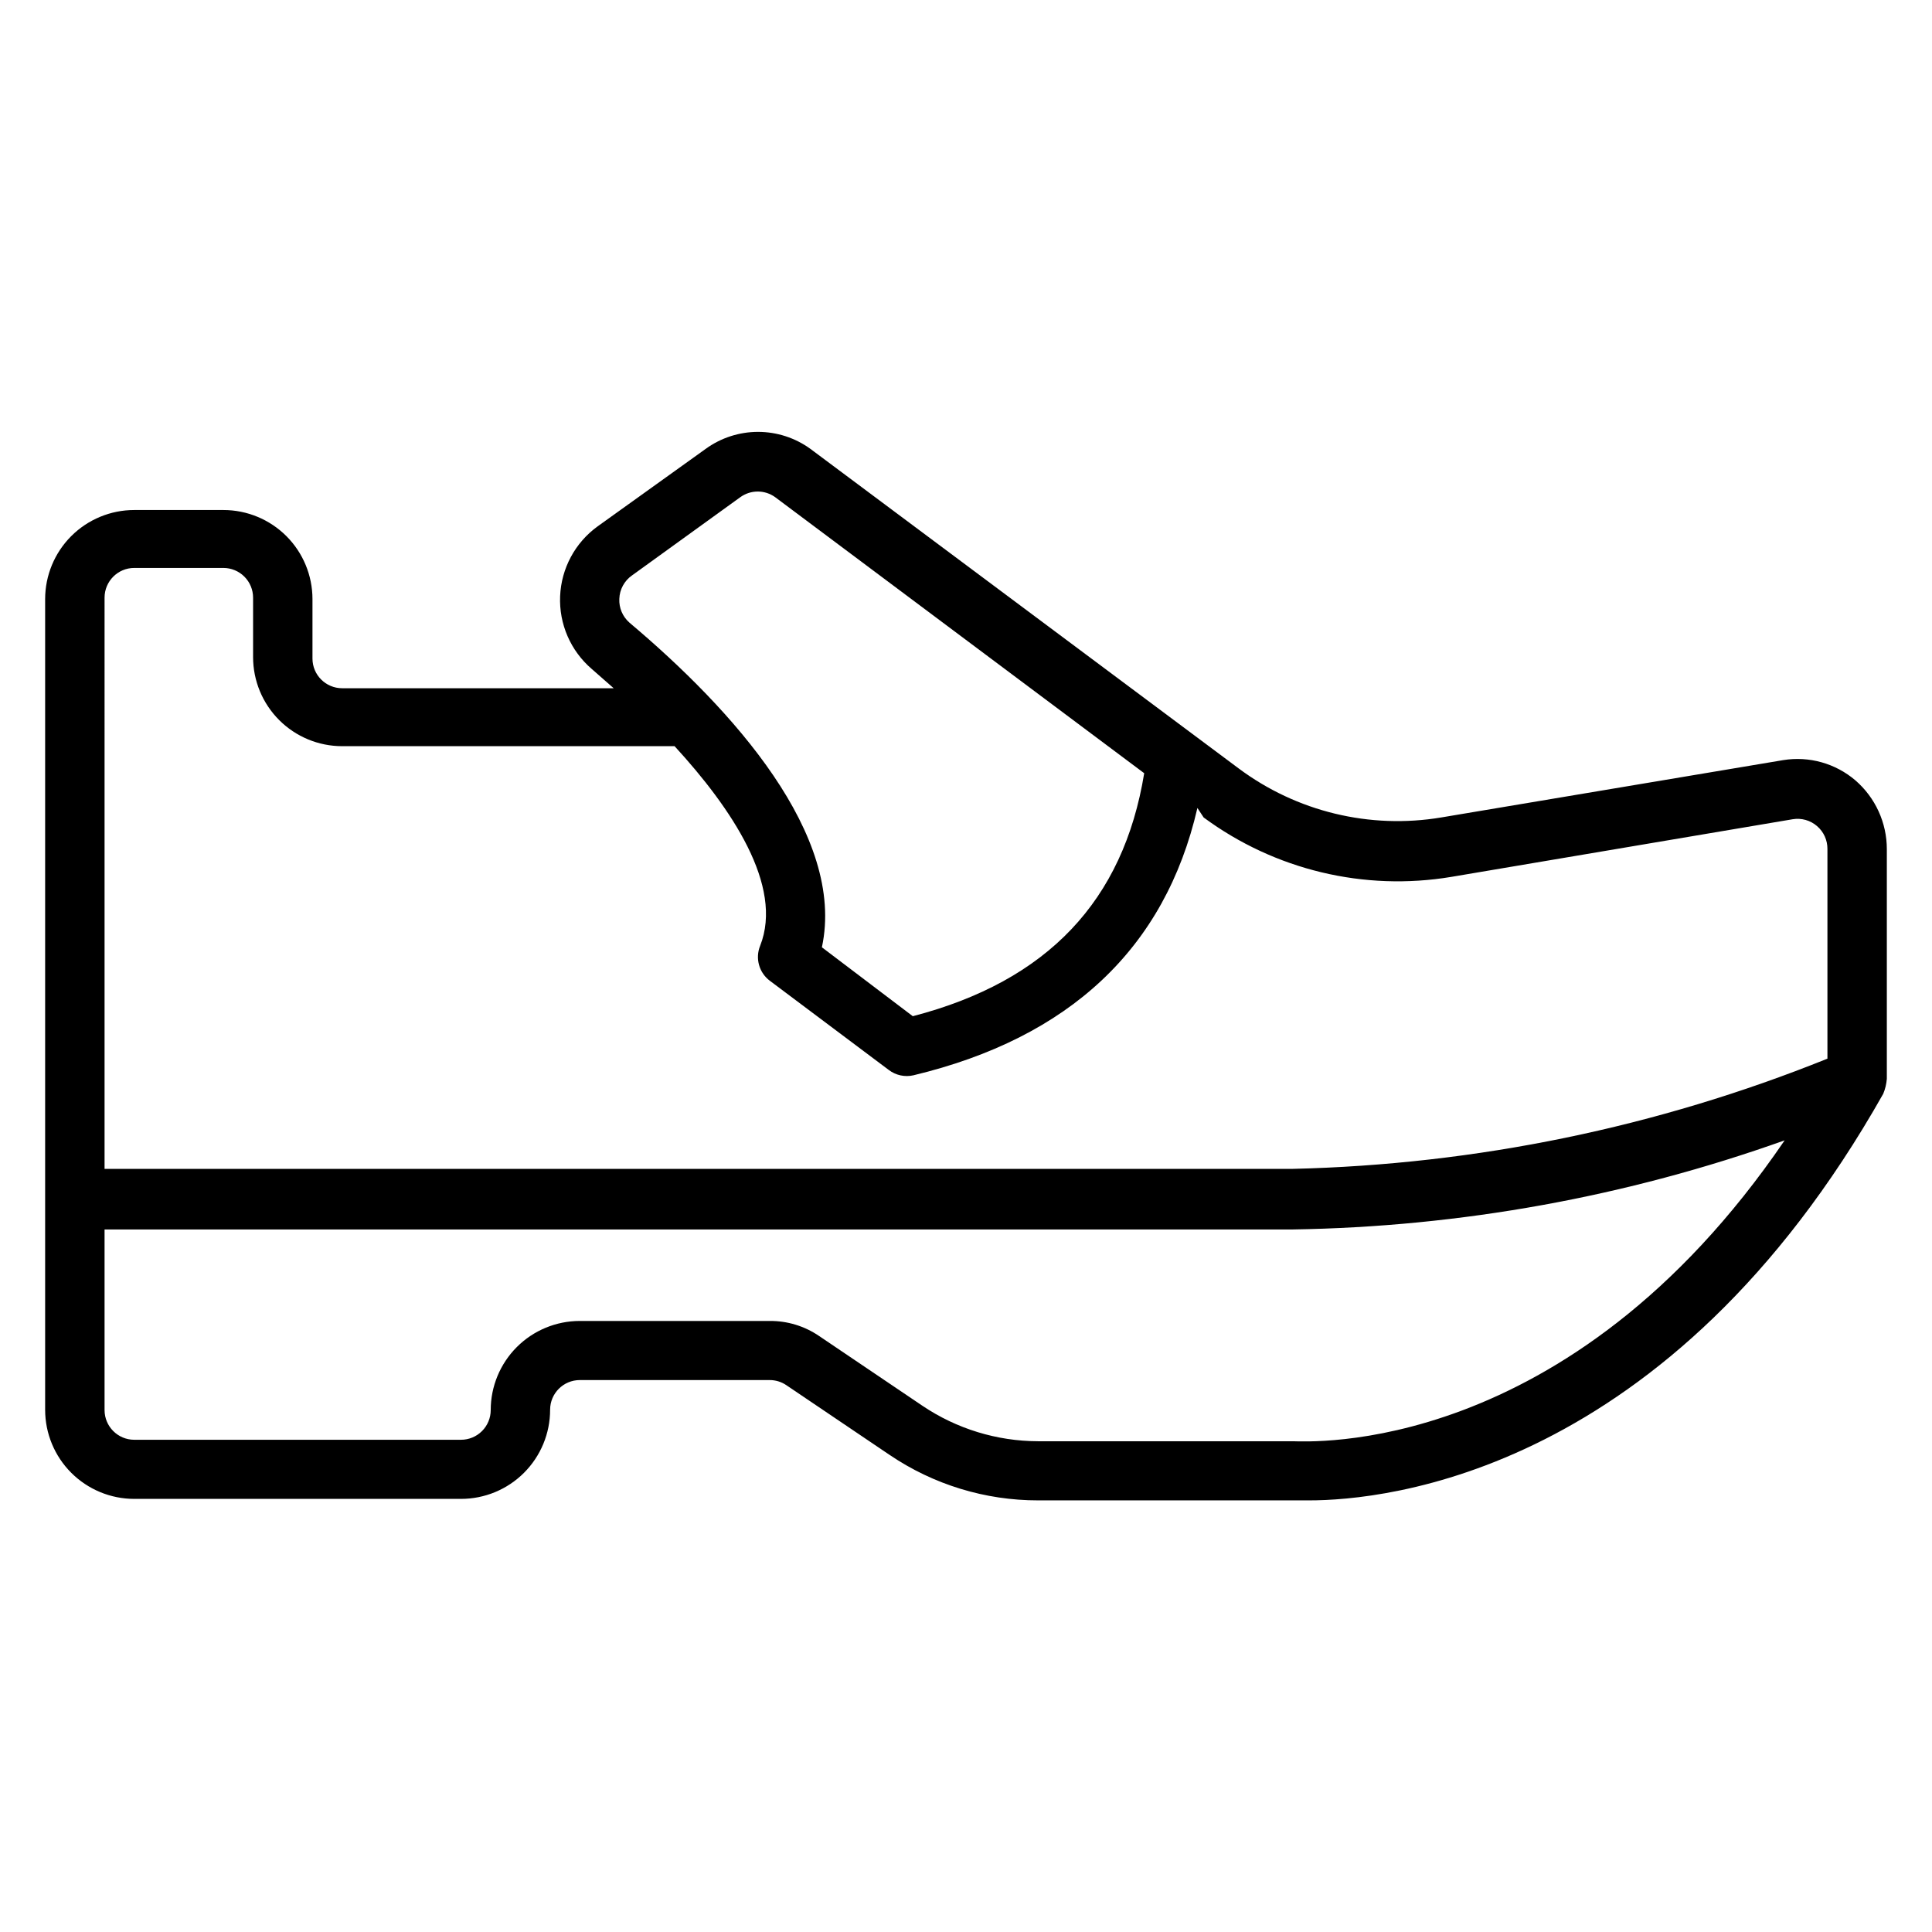
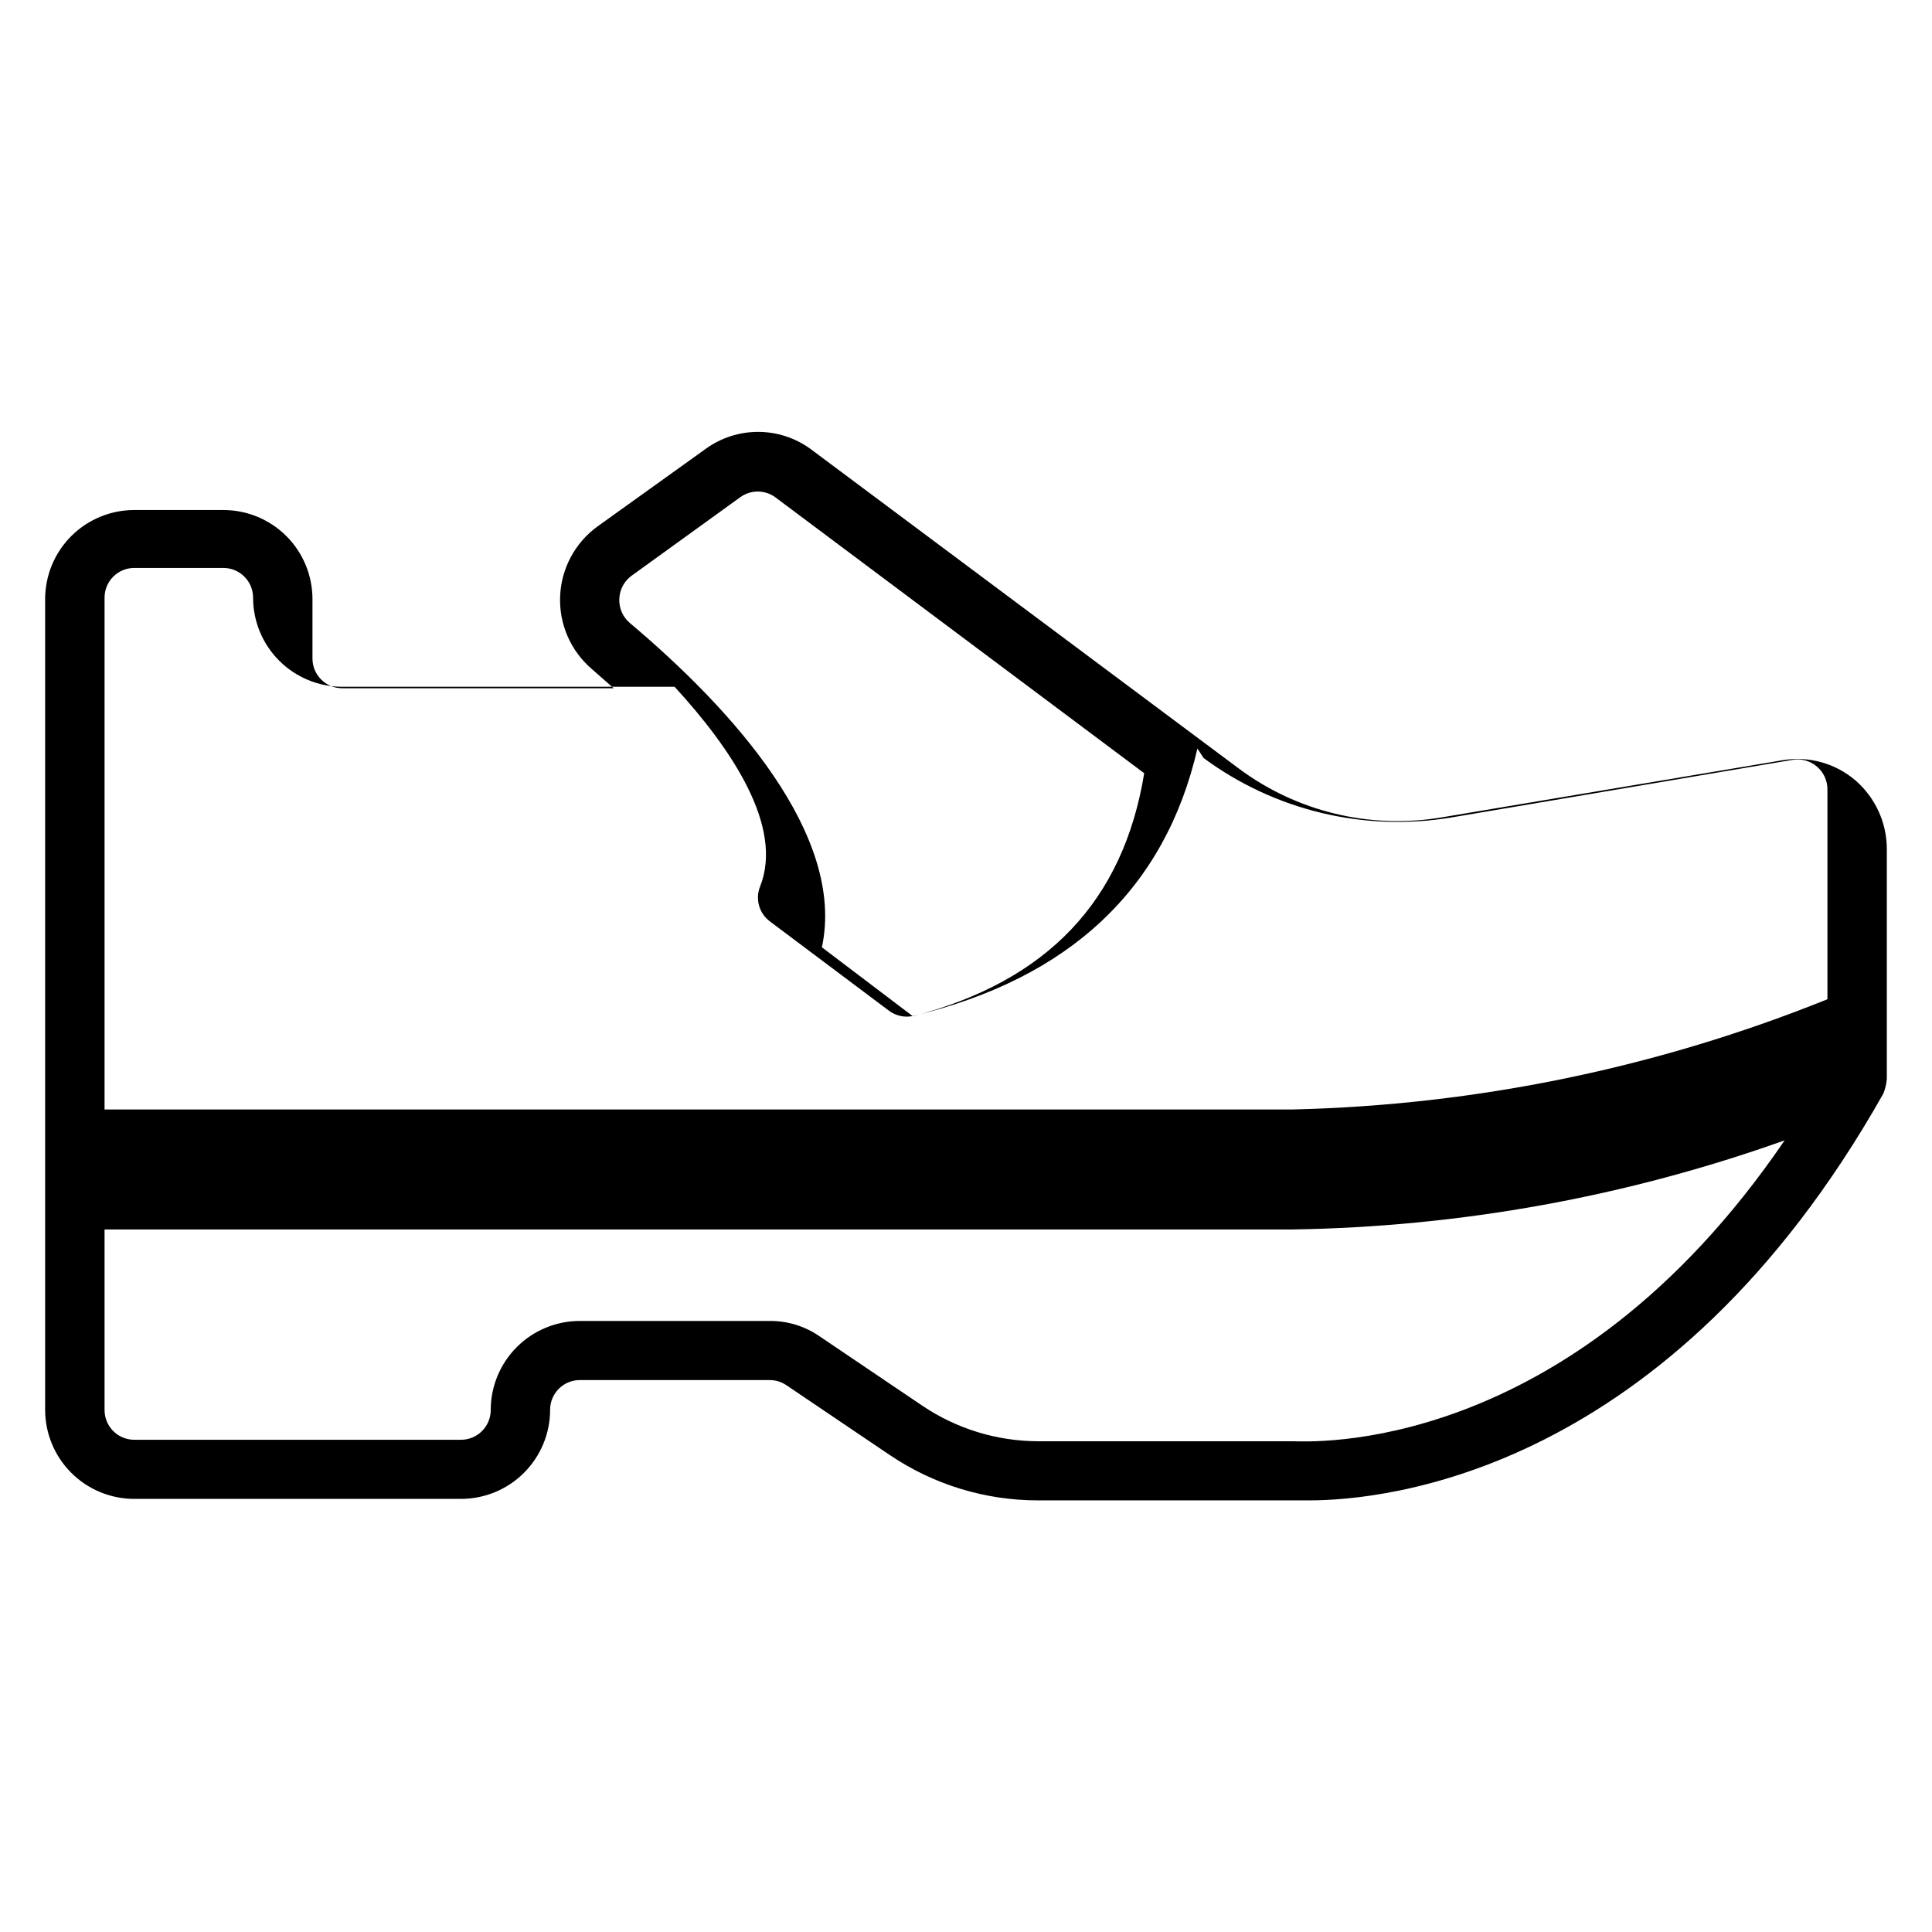
<svg xmlns="http://www.w3.org/2000/svg" fill="#000000" width="800px" height="800px" version="1.1" viewBox="144 144 512 512">
-   <path d="m644.03 429.91v-60.852c0.008-7.012-3.039-13.68-8.344-18.266-5.281-4.508-12.277-6.465-19.129-5.352l-90.609 15.191c-18.918 3.168-38.309-1.523-53.684-12.988l-113.52-84.703c-4.031-2.918-8.879-4.488-13.855-4.488-4.977 0-9.824 1.57-13.855 4.488l-28.652 20.547c-5.977 4.324-9.641 11.145-9.945 18.512-0.309 7.367 2.777 14.469 8.371 19.273l5.824 5.117h-71.949c-4.348 0-7.875-3.523-7.875-7.871v-15.746c0-6.262-2.488-12.27-6.914-16.699-4.43-4.426-10.438-6.914-16.699-6.914h-23.617c-6.262 0-12.27 2.488-16.699 6.914-4.43 4.43-6.918 10.438-6.918 16.699v214.83c0 6.266 2.488 12.27 6.918 16.699 4.43 4.43 10.438 6.918 16.699 6.918h86.594c6.262 0 12.27-2.488 16.699-6.918 4.426-4.43 6.914-10.434 6.914-16.699 0-4.348 3.527-7.871 7.875-7.871h50.301c1.57-0.004 3.106 0.461 4.406 1.34l27.395 18.5v-0.004c11.617 7.871 25.332 12.066 39.363 12.047h71.793c20.152 0 95.332-7.086 152.17-107.77h-0.004c0.52-1.254 0.836-2.582 0.945-3.934zm-332.52-133.43 28.652-20.703h0.004c2.766-2.019 6.523-2.019 9.289 0l97.77 73.133c-5.512 33.77-25.586 55.105-61.324 64.395l-24.09-18.262c6.375-29.676-23.617-62.977-51.012-86.043l0.004-0.004c-1.805-1.578-2.793-3.898-2.676-6.297 0.078-2.492 1.336-4.797 3.383-6.219zm-139.8 5.906c0-4.348 3.523-7.875 7.871-7.875h23.617c2.086 0 4.09 0.832 5.566 2.309 1.477 1.477 2.305 3.477 2.305 5.566v15.742c0 6.266 2.488 12.27 6.918 16.699 4.426 4.43 10.434 6.918 16.699 6.918h88.086c15.035 16.375 28.969 37 22.672 52.898-1.355 3.328-0.285 7.148 2.598 9.289l31.488 23.617c1.859 1.418 4.254 1.938 6.535 1.418 41.328-9.918 66.676-33.613 75.258-70.848l1.652 2.516c18.852 13.918 42.539 19.598 65.652 15.746l90.449-15.273c2.312-0.387 4.68 0.277 6.453 1.812 1.77 1.512 2.777 3.731 2.758 6.062v55.578-0.004c-45.094 18.172-93.094 28.062-141.7 29.207h-314.88zm314.88 223.56h-67.543c-10.883-0.035-21.508-3.297-30.543-9.367l-27.395-18.5c-3.867-2.652-8.457-4.051-13.145-4.012h-50.301c-6.266 0-12.273 2.488-16.699 6.914-4.43 4.43-6.918 10.438-6.918 16.699 0 2.09-0.832 4.09-2.305 5.566-1.477 1.477-3.481 2.309-5.566 2.309h-86.594c-4.348 0-7.871-3.527-7.871-7.875v-47.859h314.88c44.453-0.695 88.492-8.672 130.36-23.617-57.547 84.469-126.66 79.742-130.36 79.742z" />
+   <path d="m644.03 429.91v-60.852c0.008-7.012-3.039-13.68-8.344-18.266-5.281-4.508-12.277-6.465-19.129-5.352l-90.609 15.191c-18.918 3.168-38.309-1.523-53.684-12.988l-113.52-84.703c-4.031-2.918-8.879-4.488-13.855-4.488-4.977 0-9.824 1.57-13.855 4.488l-28.652 20.547c-5.977 4.324-9.641 11.145-9.945 18.512-0.309 7.367 2.777 14.469 8.371 19.273l5.824 5.117h-71.949c-4.348 0-7.875-3.523-7.875-7.871v-15.746c0-6.262-2.488-12.27-6.914-16.699-4.43-4.426-10.438-6.914-16.699-6.914h-23.617c-6.262 0-12.27 2.488-16.699 6.914-4.43 4.43-6.918 10.438-6.918 16.699v214.83c0 6.266 2.488 12.27 6.918 16.699 4.43 4.43 10.438 6.918 16.699 6.918h86.594c6.262 0 12.27-2.488 16.699-6.918 4.426-4.43 6.914-10.434 6.914-16.699 0-4.348 3.527-7.871 7.875-7.871h50.301c1.57-0.004 3.106 0.461 4.406 1.34l27.395 18.5v-0.004c11.617 7.871 25.332 12.066 39.363 12.047h71.793c20.152 0 95.332-7.086 152.17-107.77h-0.004c0.52-1.254 0.836-2.582 0.945-3.934zm-332.52-133.43 28.652-20.703h0.004c2.766-2.019 6.523-2.019 9.289 0l97.77 73.133c-5.512 33.77-25.586 55.105-61.324 64.395l-24.09-18.262c6.375-29.676-23.617-62.977-51.012-86.043l0.004-0.004c-1.805-1.578-2.793-3.898-2.676-6.297 0.078-2.492 1.336-4.797 3.383-6.219zm-139.8 5.906c0-4.348 3.523-7.875 7.871-7.875h23.617c2.086 0 4.09 0.832 5.566 2.309 1.477 1.477 2.305 3.477 2.305 5.566c0 6.266 2.488 12.27 6.918 16.699 4.426 4.43 10.434 6.918 16.699 6.918h88.086c15.035 16.375 28.969 37 22.672 52.898-1.355 3.328-0.285 7.148 2.598 9.289l31.488 23.617c1.859 1.418 4.254 1.938 6.535 1.418 41.328-9.918 66.676-33.613 75.258-70.848l1.652 2.516c18.852 13.918 42.539 19.598 65.652 15.746l90.449-15.273c2.312-0.387 4.68 0.277 6.453 1.812 1.77 1.512 2.777 3.731 2.758 6.062v55.578-0.004c-45.094 18.172-93.094 28.062-141.7 29.207h-314.88zm314.88 223.56h-67.543c-10.883-0.035-21.508-3.297-30.543-9.367l-27.395-18.5c-3.867-2.652-8.457-4.051-13.145-4.012h-50.301c-6.266 0-12.273 2.488-16.699 6.914-4.43 4.43-6.918 10.438-6.918 16.699 0 2.09-0.832 4.09-2.305 5.566-1.477 1.477-3.481 2.309-5.566 2.309h-86.594c-4.348 0-7.871-3.527-7.871-7.875v-47.859h314.88c44.453-0.695 88.492-8.672 130.36-23.617-57.547 84.469-126.66 79.742-130.36 79.742z" />
</svg>